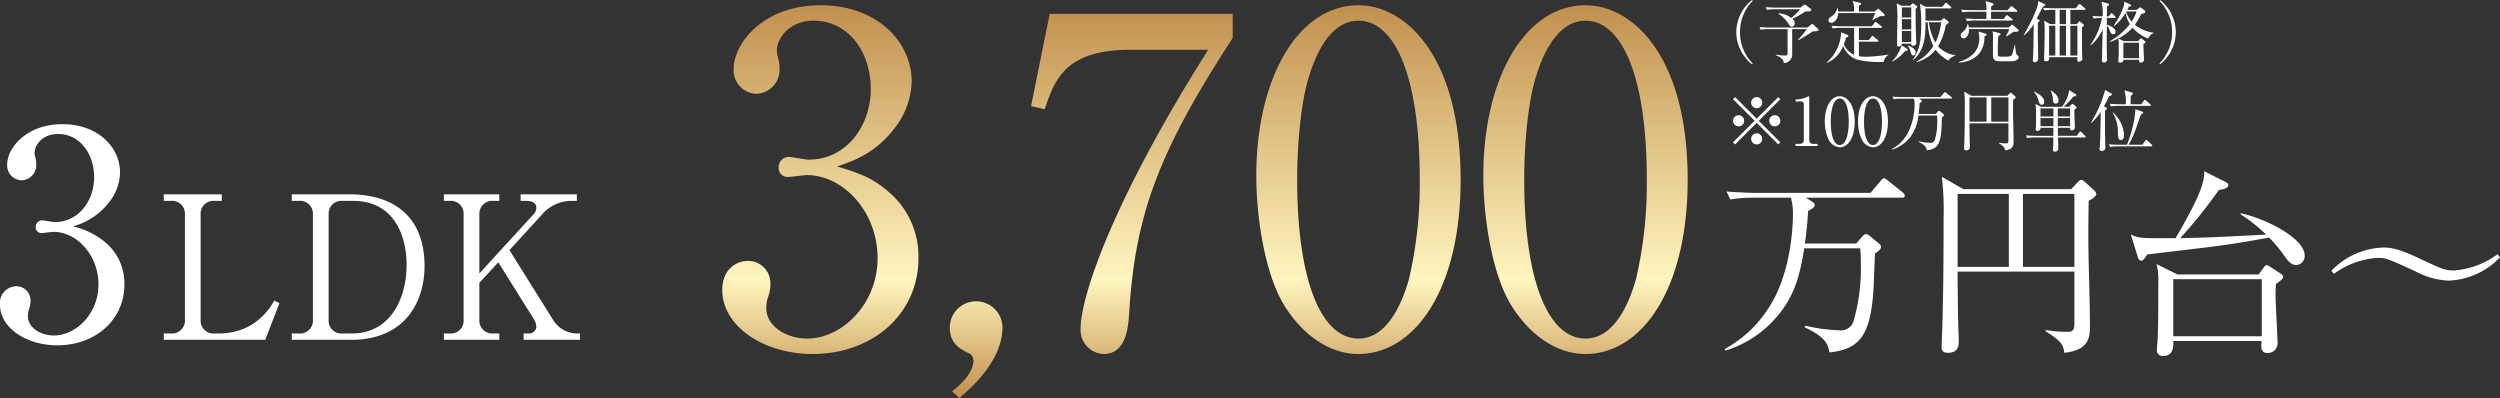
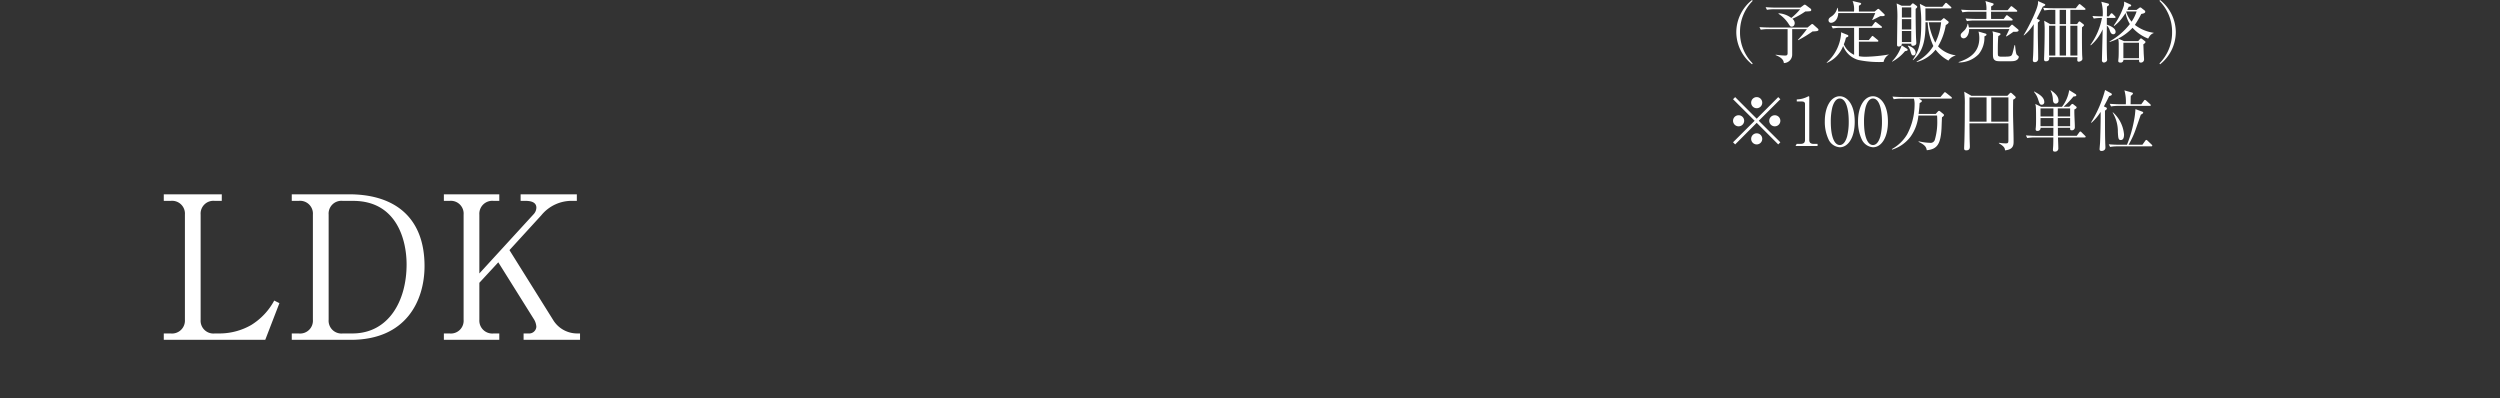
<svg xmlns="http://www.w3.org/2000/svg" width="451.46" height="71.88" viewBox="0 0 451.46 71.88">
  <rect x="0" y="0" width="451.46" height="71.88" fill="#333333" stroke="none" />
  <defs>
    <linearGradient id="linear-gradient" x1="0.5" x2="0.5" y2="1" gradientUnits="objectBoundingBox">
      <stop offset="0" stop-color="#c2904e" />
      <stop offset="0.7" stop-color="#fff5be" />
      <stop offset="1" stop-color="#c2904e" />
    </linearGradient>
  </defs>
  <g id="グループ_71969" data-name="グループ 71969" transform="translate(-1290.768 7596.368)">
    <path id="パス_37206" data-name="パス 37206" d="M-27.18-26.28H-37.656v1.188h1.224a2.321,2.321,0,0,1,2.592,2.484V-3.636a2.335,2.335,0,0,1-2.592,2.484h-1.224V0h18.324l2.556-6.624-.936-.468a11.637,11.637,0,0,1-4.176,4.428,11.522,11.522,0,0,1-5.58,1.512h-.972A2.31,2.31,0,0,1-31-3.636V-22.608a2.31,2.31,0,0,1,2.556-2.484h1.26Zm12.636,1.188h1.224a2.321,2.321,0,0,1,2.592,2.484V-3.636A2.32,2.32,0,0,1-13.32-1.152h-1.224V0H-3.888C6.192,0,9.432-7.164,9.432-13.32c0-8.64-5.22-12.96-13.644-12.96H-14.544Zm6.66,2.484a2.31,2.31,0,0,1,2.556-2.484h1.872c7.776,0,9.648,6.912,9.648,11.484C6.192-6.984,2.916-1.152-3.6-1.152H-5.328A2.31,2.31,0,0,1-7.884-3.636Zm38.412.108a7.057,7.057,0,0,1,5.76-2.592h.648V-26.28H26.784v1.188h.936c.792,0,1.908.18,1.908,1.224a1.781,1.781,0,0,1-.468,1.152L19.332-11.988v-10.62a2.338,2.338,0,0,1,2.592-2.484h1.008V-26.28H12.924v1.188h1.008a2.31,2.31,0,0,1,2.556,2.484V-3.636a2.308,2.308,0,0,1-2.556,2.484H12.924V0H22.932V-1.152H21.924a2.338,2.338,0,0,1-2.592-2.484V-10.3L22.752-14,29.124-3.816a2.9,2.9,0,0,1,.5,1.476,1.306,1.306,0,0,1-1.44,1.188h-.864V0H37.512V-1.152h-.5A5.083,5.083,0,0,1,32.76-3.42L24.768-16.2Z" transform="translate(1358 -7535)" fill="#fff" />
-     <path id="パス_37207" data-name="パス 37207" d="M-66.051-32.308c3.362-1.148,7.052-2.542,10.414-6.97A14.177,14.177,0,0,0-52.6-47.642c0-7.216-6.314-13.776-16.4-13.776-10.5,0-15.744,6.97-15.744,11.48a4.246,4.246,0,0,0,4.1,4.51,4.332,4.332,0,0,0,4.182-4.51,8.087,8.087,0,0,0-.246-1.968,6.537,6.537,0,0,1-.246-1.23c0-2.378,2.3-5.494,6.642-5.494,6.478,0,10.332,5.9,10.332,12.3,0,6.642-4.346,12.792-11.234,12.792-.574,0-3.034-.492-3.526-.492a1.856,1.856,0,0,0-1.886,1.886,1.617,1.617,0,0,0,1.8,1.722c.492,0,2.788-.328,3.28-.328,6.56,0,12.792,6.56,12.792,15.006,0,8.282-6.4,14.514-12.71,14.514-3.854,0-7.38-2.3-7.38-5.412A5.836,5.836,0,0,1-78.6-8.528a6.758,6.758,0,0,0,.492-2.624,4.014,4.014,0,0,0-4.018-4.1c-2.3,0-4.674,1.64-4.674,5.248,0,6.56,7.462,11.562,16.318,11.562,10.824,0,19.106-7.216,19.106-17.3A15.23,15.23,0,0,0-56.949-27.88C-59.819-30.34-62.279-31.16-66.051-32.308Zm22.058,41.82C-41.943,7.79-36.2,2.788-36.2-3.28a4.762,4.762,0,0,0-4.838-4.674A4.743,4.743,0,0,0-45.715-3.2c0,2.542,1.394,3.69,3.526,4.674.656.246.738,1.066.738,1.394,0,1.64-1.64,3.772-3.854,5.412ZM-27.675-59.86l-3.362,16.646,2.46.574c1.8-5.248,3.608-10.742,15.5-10.742H.943C-16.359-25.994-22.1-8.774-22.1-2.952a4.331,4.331,0,0,0,4.182,4.51c4.182,0,4.428-5.166,4.592-7.3,1.066-18.286,5.658-29.684,18.7-49.774V-59.86Zm74.21,29.93c0-22.386-10-31.488-18.45-31.488-10.988,0-18.45,13.284-18.45,30.75,0,7.626,1.558,17.712,5,23.37,3.034,4.92,7.79,8.856,13.448,8.856C38.089,1.558,46.535-9.84,46.535-29.93Zm-18.45-28.7c6.56,0,11.07,10,11.07,28.7a75.928,75.928,0,0,1-1.968,18.04c-.9,3.116-3.444,10.66-9.1,10.66-6.724,0-11.07-10.414-11.07-28.7,0-6.806.738-13.694,1.886-17.794C19.721-50.594,22.263-58.63,28.085-58.63Zm59.45,28.7c0-22.386-10-31.488-18.45-31.488-10.988,0-18.45,13.284-18.45,30.75,0,7.626,1.558,17.712,5,23.37,3.034,4.92,7.79,8.856,13.448,8.856C79.089,1.558,87.535-9.84,87.535-29.93Zm-18.45-28.7c6.56,0,11.07,10,11.07,28.7a75.928,75.928,0,0,1-1.968,18.04c-.9,3.116-3.444,10.66-9.1,10.66-6.724,0-11.07-10.414-11.07-28.7,0-6.806.738-13.694,1.886-17.794C60.721-50.594,63.263-58.63,69.085-58.63Z" transform="translate(1508 -7534)" fill="url(#linear-gradient)" />
-     <path id="パス_37210" data-name="パス 37210" d="M1.924-20.488a12.364,12.364,0,0,0,6.6-4.42,8.99,8.99,0,0,0,1.924-5.3c0-4.576-4-8.736-10.4-8.736-6.656,0-9.984,4.42-9.984,7.28a2.692,2.692,0,0,0,2.6,2.86,2.747,2.747,0,0,0,2.652-2.86,5.128,5.128,0,0,0-.156-1.248,4.146,4.146,0,0,1-.156-.78c0-1.508,1.456-3.484,4.212-3.484,4.108,0,6.552,3.744,6.552,7.8,0,4.212-2.756,8.112-7.124,8.112-.364,0-1.924-.312-2.236-.312a1.177,1.177,0,0,0-1.2,1.2A1.026,1.026,0,0,0-3.64-19.292c.312,0,1.768-.208,2.08-.208,4.16,0,8.112,4.16,8.112,9.516,0,5.252-4.056,9.2-8.06,9.2-2.444,0-4.68-1.456-4.68-3.432a3.7,3.7,0,0,1,.156-1.2A4.286,4.286,0,0,0-5.72-7.072a2.546,2.546,0,0,0-2.548-2.6,3,3,0,0,0-2.964,3.328C-11.232-2.184-6.5.988-.884.988,5.98.988,11.232-3.588,11.232-9.984A9.658,9.658,0,0,0,7.7-17.68,13.939,13.939,0,0,0,1.924-20.488Z" transform="translate(1302 -7535)" fill="#fff" />
-     <path id="パス_37205" data-name="パス 37205" d="M-56.3-17.388c.4-2.7.5-4.536.576-5.868.72-.4,1.188-.684,1.188-1.08,0-.252-.144-.432-.5-.648l-1.08-.684h17.316c.324,0,.54-.072.54-.4a.884.884,0,0,0-.36-.54l-2.736-2.2c-.252-.18-.468-.36-.648-.36s-.36.18-.576.432l-1.872,2.2H-64.944c-1.044,0-3.276-.072-5.508-.252l.684,1.44a25.636,25.636,0,0,1,4.248-.324h6.7a10.9,10.9,0,0,1,.36,3.276c0,.972-.144,9.792-4.068,16.128a21.756,21.756,0,0,1-8.244,7.92l.144.288A19.955,19.955,0,0,0-60.66-5.04c2.736-3.564,3.528-7.128,4.248-11.484H-46.3c.072.9.108,1.656.108,2.916A34.347,34.347,0,0,1-47.52-3.348a2.369,2.369,0,0,1-2.628,1.62,30.287,30.287,0,0,1-6.084-.828l-.108.288c3.888,1.836,4.212,3.132,4.464,4.536,5.688-.54,7.524-3.384,7.992-11.844.036-.648.18-5.076.252-6.012.756-.54,1.08-.792,1.08-1.188a.84.84,0,0,0-.36-.612l-1.584-1.3c-.4-.324-.54-.4-.756-.4-.252,0-.4.144-.648.4l-1.152,1.3Zm52.632-8.928a1.138,1.138,0,0,0-.4-.684l-1.656-1.512c-.324-.288-.468-.36-.648-.36s-.36.108-.612.36l-1.224,1.3H-27.684l-3.888-2.232a49.279,49.279,0,0,1,.324,7.272c0,6.408-.036,12.816-.216,19.26,0,.576-.144,3.456-.144,4.1,0,.468,0,1.152,1.116,1.152,1.98,0,1.98-1.368,1.98-2.2,0-.288-.036-1.152-.036-1.224-.108-2.916-.108-3.744-.18-11.232h21.1v9.144c0,1.4-.216,1.728-1.3,1.728a23.444,23.444,0,0,1-3.852-.324l-.036.252c3.024,1.8,3.24,2.664,3.348,3.852,4.644-.468,4.644-2.988,4.644-4.968,0-4.428-.288-11.556-.288-16.02,0-2.88.036-5.22.072-6.48C-4.248-25.488-3.672-25.992-3.672-26.316Zm-3.96,13.14H-16.92V-26.352h9.288Zm-11.844,0h-9.252V-26.352h9.252Zm53.424-2.052c0-3.168-7.272-6.768-11.592-7.632v.18A29.226,29.226,0,0,1,27-19.008c-8.892.468-10.476.54-15.516.648a90.229,90.229,0,0,0,6.984-8.712c.5-.072,1.692-.216,1.692-.864a.562.562,0,0,0-.288-.468L15.8-30.456c.216,2.556-2.124,6.84-5.148,12.1-1.98,0-4.932.036-5.94-.072a5.191,5.191,0,0,1-2.16-.612l1.3,4.176c.072.252.288.576.576.576.324,0,.5-.252,1.08-1.116,1.548-.216,9.072-1.08,10.764-1.3,4.86-.612,7.344-1.044,11.268-1.764a26.091,26.091,0,0,1,2.88,3.492c.432.612,1.08,1.476,2.052,1.476A1.634,1.634,0,0,0,33.948-15.228ZM30.1-11.34a.855.855,0,0,0-.36-.54l-2.16-1.4a1.025,1.025,0,0,0-.5-.216c-.18,0-.36.216-.432.324l-1.008,1.368H10.98L7.2-13.68a11.15,11.15,0,0,1,.324,3.348c0,4.176,0,7.308-.108,9.936,0,.324-.144,1.836-.144,2.2A1,1,0,0,0,8.388,2.916c1.944,0,1.872-1.872,1.836-2.7H26.172c-.108,1.008-.18,2.16,1.044,2.16A1.746,1.746,0,0,0,29.052.5c0-1.116-.36-7.236-.36-8.6,0-.9.036-1.476.072-1.98C29.3-10.476,30.1-11.016,30.1-11.34ZM26.208-.648H10.224v-10.3H26.208ZM69.228-14.9l-.468-.54a15.1,15.1,0,0,1-7.848,2.916c-1.656,0-2.3-.324-6.3-2.2-3.6-1.692-5.04-1.944-6.48-1.944a13.546,13.546,0,0,0-9.36,4.212l.468.54a14.818,14.818,0,0,1,7.848-2.88c1.584,0,1.692.072,6.912,2.448a13.878,13.878,0,0,0,5.9,1.656A13.487,13.487,0,0,0,69.228-14.9Z" transform="translate(1673 -7535)" fill="#fff" />
-     <path id="パス_37208" data-name="パス 37208" d="M6-4.188l3.888,3.9.384-.384L6.372-4.56l3.9-3.888-.384-.384L6-4.932l-3.888-3.9-.384.384,3.9,3.888L1.728-.672l.384.384ZM9.264-5.556a1,1,0,0,0-1,1,1,1,0,0,0,1,1,1,1,0,0,0,1.008-1A1,1,0,0,0,9.264-5.556Zm-6.528,0a1,1,0,0,0-1.008,1,1,1,0,0,0,1.008,1,1,1,0,0,0,1-1A1,1,0,0,0,2.736-5.556ZM6-8.832A1,1,0,0,0,5-7.824a1,1,0,0,0,1,1,1,1,0,0,0,1-1A1,1,0,0,0,6-8.832Zm0,6.54a1,1,0,0,0-1,1A1,1,0,0,0,6-.288,1,1,0,0,0,7-1.3.993.993,0,0,0,6-2.292ZM13.008,0h3.984V-.384h-.66c-.588,0-.84-.216-.84-.732v-7.7c0-.1-.024-.168-.132-.168-.048,0-.084.024-.168.072a4.622,4.622,0,0,1-1.956.5H13.02v.372h.912c.228,0,.576.06.576.432v6.492c0,.492-.216.732-.84.732h-.66ZM23.7-4.38c0-3.276-1.464-4.608-2.7-4.608-1.608,0-2.7,1.944-2.7,4.5a7.465,7.465,0,0,0,.732,3.42A2.429,2.429,0,0,0,21,.228C22.464.228,23.7-1.44,23.7-4.38ZM21-8.58c.96,0,1.62,1.464,1.62,4.2a11.111,11.111,0,0,1-.288,2.64C22.2-1.284,21.828-.18,21-.18c-.984,0-1.62-1.524-1.62-4.2a10.86,10.86,0,0,1,.276-2.6C19.776-7.4,20.148-8.58,21-8.58Zm8.7,4.2c0-3.276-1.464-4.608-2.7-4.608-1.608,0-2.7,1.944-2.7,4.5a7.465,7.465,0,0,0,.732,3.42A2.429,2.429,0,0,0,27,.228C28.464.228,29.7-1.44,29.7-4.38ZM27-8.58c.96,0,1.62,1.464,1.62,4.2a11.111,11.111,0,0,1-.288,2.64C28.2-1.284,27.828-.18,27-.18c-.984,0-1.62-1.524-1.62-4.2a10.86,10.86,0,0,1,.276-2.6C25.776-7.4,26.148-8.58,27-8.58ZM35.232-5.8c.132-.9.168-1.512.192-1.956.24-.132.4-.228.4-.36,0-.084-.048-.144-.168-.216l-.36-.228h5.772c.108,0,.18-.024.18-.132a.3.3,0,0,0-.12-.18L40.212-9.6c-.084-.06-.156-.12-.216-.12s-.12.06-.192.144l-.624.732H32.352c-.348,0-1.092-.024-1.836-.084l.228.48a8.545,8.545,0,0,1,1.416-.108h2.232a3.635,3.635,0,0,1,.12,1.092,11.561,11.561,0,0,1-1.356,5.376A7.252,7.252,0,0,1,30.408.552l.048.1A6.652,6.652,0,0,0,33.78-1.68,7.828,7.828,0,0,0,35.2-5.508h3.372c.024.3.036.552.036.972a11.449,11.449,0,0,1-.444,3.42.79.79,0,0,1-.876.54,10.1,10.1,0,0,1-2.028-.276l-.036.1c1.3.612,1.4,1.044,1.488,1.512,1.9-.18,2.508-1.128,2.664-3.948.012-.216.06-1.692.084-2,.252-.18.36-.264.36-.4a.28.28,0,0,0-.12-.2l-.528-.432c-.132-.108-.18-.132-.252-.132s-.132.048-.216.132l-.384.432ZM52.776-8.772A.379.379,0,0,0,52.644-9l-.552-.5c-.108-.1-.156-.12-.216-.12s-.12.036-.2.12l-.408.432H44.772l-1.3-.744a16.427,16.427,0,0,1,.108,2.424c0,2.136-.012,4.272-.072,6.42,0,.192-.048,1.152-.048,1.368,0,.156,0,.384.372.384.66,0,.66-.456.66-.732,0-.1-.012-.384-.012-.408-.036-.972-.036-1.248-.06-3.744h7.032v3.048c0,.468-.072.576-.432.576A7.815,7.815,0,0,1,49.74-.588L49.728-.5c1.008.6,1.08.888,1.116,1.284,1.548-.156,1.548-1,1.548-1.656,0-1.476-.1-3.852-.1-5.34,0-.96.012-1.74.024-2.16C52.584-8.5,52.776-8.664,52.776-8.772Zm-1.32,4.38h-3.1V-8.784h3.1Zm-3.948,0H44.424V-8.784h3.084Zm17.9,2.712c0-.048-.048-.108-.12-.18L64.644-2.5a.307.307,0,0,0-.216-.12c-.072,0-.144.108-.18.156l-.456.624H60.4c0-.2-.012-1.224-.012-1.452H62.6c-.012.3-.012.456.3.456a.521.521,0,0,0,.552-.54c0-.9-.12-2.328-.084-3.228.2-.084.408-.216.408-.36a.223.223,0,0,0-.108-.18l-.456-.36a.358.358,0,0,0-.2-.1.316.316,0,0,0-.192.108l-.372.408H61.416A15.307,15.307,0,0,0,63.2-8.94c.4-.024.516-.072.516-.228a.25.25,0,0,0-.108-.192l-1.176-.732A6.48,6.48,0,0,1,61.128-7.08H57.372L56.3-7.6a2.362,2.362,0,0,1,.1.432c.048.408.048,1.74.048,2.232,0,.456,0,1.164-.048,1.6a1.866,1.866,0,0,0-.024.312c0,.264.168.3.312.3a.525.525,0,0,0,.576-.564H59.58c0,.2-.012,1.224-.012,1.452H56.46c-.228,0-1.044-.012-1.848-.084l.24.48a8.516,8.516,0,0,1,1.416-.108h3.3c0,.564,0,.9-.024,1.476,0,.1-.048.6-.048.72,0,.216.048.36.324.36a.572.572,0,0,0,.648-.636c0-.312-.048-1.416-.06-1.92h4.824C65.3-1.548,65.412-1.572,65.412-1.68ZM62.6-5.34H60.372V-6.792H62.6Zm0,1.764H60.372V-5.052H62.6ZM59.58-5.34H57.252V-6.792H59.58Zm0,1.764H57.252V-5.052H59.58ZM60.5-8.208c0-.888-.852-1.488-1.4-1.872l-.024.072a3.686,3.686,0,0,1,.408,1.536c.012.348.06.816.528.816A.5.5,0,0,0,60.5-8.208Zm-2.568.252c0-.948-1.188-1.548-1.848-1.9l-.012.084a3.833,3.833,0,0,1,.792,1.5c.228.66.276.816.612.816A.457.457,0,0,0,57.936-7.956Zm10.764.8c.18-.336.468-.84.948-1.848.384-.12.492-.18.492-.336a.241.241,0,0,0-.156-.192l-1.068-.588a21.93,21.93,0,0,1-2.532,5.868l.072.06a8.857,8.857,0,0,0,1.656-1.968c.036,1.032-.06,4.86-.108,5.664-.012.168-.084.948-.084,1.068s.036.324.372.324c.048,0,.684-.012.684-.612,0-.144-.036-.864-.036-1.02C68.9-1.92,68.9-2.364,68.892-6.384c.276-.192.348-.276.348-.384a.245.245,0,0,0-.18-.216Zm4.824-.384c.012-.216.012-1.272.036-1.512.348-.276.384-.36.384-.444,0-.108-.1-.144-.228-.18l-1.308-.372a7.559,7.559,0,0,1,.252,2.508H71.592c-.36,0-1.1-.024-1.848-.084l.24.48A8.072,8.072,0,0,1,71.4-7.248h5.592c.072,0,.18-.012.18-.132,0-.072-.072-.132-.12-.18l-.72-.648a.39.39,0,0,0-.216-.12c-.1,0-.156.084-.2.156l-.468.636ZM73.152-.228A15.462,15.462,0,0,0,74.5-3.18c.132-.348.72-2.076.864-2.472.264-.156.432-.24.432-.384,0-.1-.1-.144-.192-.18L74.4-6.66c-.084.972-.1,1.08-.156,1.44a22.749,22.749,0,0,1-1.38,4.992H71.412c-.216,0-1.044-.012-1.836-.084l.24.48A8.474,8.474,0,0,1,71.22.06h6.024c.1,0,.192-.024.192-.132,0-.072-.06-.132-.12-.192l-.744-.708a.409.409,0,0,0-.216-.132c-.072,0-.132.072-.192.156l-.516.72Zm-2.88-5.82a6.6,6.6,0,0,1,.948,3.516c.06,1.1.084,1.452.528,1.452s.588-.432.588-1.008a6.09,6.09,0,0,0-1.992-3.984Z" transform="translate(1602 -7570)" fill="#fff" />
+     <path id="パス_37208" data-name="パス 37208" d="M6-4.188l3.888,3.9.384-.384L6.372-4.56l3.9-3.888-.384-.384L6-4.932l-3.888-3.9-.384.384,3.9,3.888L1.728-.672l.384.384ZM9.264-5.556a1,1,0,0,0-1,1,1,1,0,0,0,1,1,1,1,0,0,0,1.008-1A1,1,0,0,0,9.264-5.556Zm-6.528,0a1,1,0,0,0-1.008,1,1,1,0,0,0,1.008,1,1,1,0,0,0,1-1A1,1,0,0,0,2.736-5.556ZM6-8.832A1,1,0,0,0,5-7.824a1,1,0,0,0,1,1,1,1,0,0,0,1-1A1,1,0,0,0,6-8.832Zm0,6.54a1,1,0,0,0-1,1A1,1,0,0,0,6-.288,1,1,0,0,0,7-1.3.993.993,0,0,0,6-2.292ZM13.008,0h3.984V-.384h-.66c-.588,0-.84-.216-.84-.732v-7.7c0-.1-.024-.168-.132-.168-.048,0-.084.024-.168.072a4.622,4.622,0,0,1-1.956.5v.372h.912c.228,0,.576.06.576.432v6.492c0,.492-.216.732-.84.732h-.66ZM23.7-4.38c0-3.276-1.464-4.608-2.7-4.608-1.608,0-2.7,1.944-2.7,4.5a7.465,7.465,0,0,0,.732,3.42A2.429,2.429,0,0,0,21,.228C22.464.228,23.7-1.44,23.7-4.38ZM21-8.58c.96,0,1.62,1.464,1.62,4.2a11.111,11.111,0,0,1-.288,2.64C22.2-1.284,21.828-.18,21-.18c-.984,0-1.62-1.524-1.62-4.2a10.86,10.86,0,0,1,.276-2.6C19.776-7.4,20.148-8.58,21-8.58Zm8.7,4.2c0-3.276-1.464-4.608-2.7-4.608-1.608,0-2.7,1.944-2.7,4.5a7.465,7.465,0,0,0,.732,3.42A2.429,2.429,0,0,0,27,.228C28.464.228,29.7-1.44,29.7-4.38ZM27-8.58c.96,0,1.62,1.464,1.62,4.2a11.111,11.111,0,0,1-.288,2.64C28.2-1.284,27.828-.18,27-.18c-.984,0-1.62-1.524-1.62-4.2a10.86,10.86,0,0,1,.276-2.6C25.776-7.4,26.148-8.58,27-8.58ZM35.232-5.8c.132-.9.168-1.512.192-1.956.24-.132.4-.228.4-.36,0-.084-.048-.144-.168-.216l-.36-.228h5.772c.108,0,.18-.024.18-.132a.3.3,0,0,0-.12-.18L40.212-9.6c-.084-.06-.156-.12-.216-.12s-.12.06-.192.144l-.624.732H32.352c-.348,0-1.092-.024-1.836-.084l.228.48a8.545,8.545,0,0,1,1.416-.108h2.232a3.635,3.635,0,0,1,.12,1.092,11.561,11.561,0,0,1-1.356,5.376A7.252,7.252,0,0,1,30.408.552l.048.1A6.652,6.652,0,0,0,33.78-1.68,7.828,7.828,0,0,0,35.2-5.508h3.372c.024.3.036.552.036.972a11.449,11.449,0,0,1-.444,3.42.79.79,0,0,1-.876.54,10.1,10.1,0,0,1-2.028-.276l-.036.1c1.3.612,1.4,1.044,1.488,1.512,1.9-.18,2.508-1.128,2.664-3.948.012-.216.06-1.692.084-2,.252-.18.36-.264.36-.4a.28.28,0,0,0-.12-.2l-.528-.432c-.132-.108-.18-.132-.252-.132s-.132.048-.216.132l-.384.432ZM52.776-8.772A.379.379,0,0,0,52.644-9l-.552-.5c-.108-.1-.156-.12-.216-.12s-.12.036-.2.12l-.408.432H44.772l-1.3-.744a16.427,16.427,0,0,1,.108,2.424c0,2.136-.012,4.272-.072,6.42,0,.192-.048,1.152-.048,1.368,0,.156,0,.384.372.384.66,0,.66-.456.66-.732,0-.1-.012-.384-.012-.408-.036-.972-.036-1.248-.06-3.744h7.032v3.048c0,.468-.072.576-.432.576A7.815,7.815,0,0,1,49.74-.588L49.728-.5c1.008.6,1.08.888,1.116,1.284,1.548-.156,1.548-1,1.548-1.656,0-1.476-.1-3.852-.1-5.34,0-.96.012-1.74.024-2.16C52.584-8.5,52.776-8.664,52.776-8.772Zm-1.32,4.38h-3.1V-8.784h3.1Zm-3.948,0H44.424V-8.784h3.084Zm17.9,2.712c0-.048-.048-.108-.12-.18L64.644-2.5a.307.307,0,0,0-.216-.12c-.072,0-.144.108-.18.156l-.456.624H60.4c0-.2-.012-1.224-.012-1.452H62.6c-.012.3-.012.456.3.456a.521.521,0,0,0,.552-.54c0-.9-.12-2.328-.084-3.228.2-.084.408-.216.408-.36a.223.223,0,0,0-.108-.18l-.456-.36a.358.358,0,0,0-.2-.1.316.316,0,0,0-.192.108l-.372.408H61.416A15.307,15.307,0,0,0,63.2-8.94c.4-.024.516-.072.516-.228a.25.25,0,0,0-.108-.192l-1.176-.732A6.48,6.48,0,0,1,61.128-7.08H57.372L56.3-7.6a2.362,2.362,0,0,1,.1.432c.048.408.048,1.74.048,2.232,0,.456,0,1.164-.048,1.6a1.866,1.866,0,0,0-.024.312c0,.264.168.3.312.3a.525.525,0,0,0,.576-.564H59.58c0,.2-.012,1.224-.012,1.452H56.46c-.228,0-1.044-.012-1.848-.084l.24.48a8.516,8.516,0,0,1,1.416-.108h3.3c0,.564,0,.9-.024,1.476,0,.1-.048.6-.048.72,0,.216.048.36.324.36a.572.572,0,0,0,.648-.636c0-.312-.048-1.416-.06-1.92h4.824C65.3-1.548,65.412-1.572,65.412-1.68ZM62.6-5.34H60.372V-6.792H62.6Zm0,1.764H60.372V-5.052H62.6ZM59.58-5.34H57.252V-6.792H59.58Zm0,1.764H57.252V-5.052H59.58ZM60.5-8.208c0-.888-.852-1.488-1.4-1.872l-.024.072a3.686,3.686,0,0,1,.408,1.536c.012.348.06.816.528.816A.5.5,0,0,0,60.5-8.208Zm-2.568.252c0-.948-1.188-1.548-1.848-1.9l-.012.084a3.833,3.833,0,0,1,.792,1.5c.228.66.276.816.612.816A.457.457,0,0,0,57.936-7.956Zm10.764.8c.18-.336.468-.84.948-1.848.384-.12.492-.18.492-.336a.241.241,0,0,0-.156-.192l-1.068-.588a21.93,21.93,0,0,1-2.532,5.868l.072.06a8.857,8.857,0,0,0,1.656-1.968c.036,1.032-.06,4.86-.108,5.664-.012.168-.084.948-.084,1.068s.036.324.372.324c.048,0,.684-.012.684-.612,0-.144-.036-.864-.036-1.02C68.9-1.92,68.9-2.364,68.892-6.384c.276-.192.348-.276.348-.384a.245.245,0,0,0-.18-.216Zm4.824-.384c.012-.216.012-1.272.036-1.512.348-.276.384-.36.384-.444,0-.108-.1-.144-.228-.18l-1.308-.372a7.559,7.559,0,0,1,.252,2.508H71.592c-.36,0-1.1-.024-1.848-.084l.24.48A8.072,8.072,0,0,1,71.4-7.248h5.592c.072,0,.18-.012.18-.132,0-.072-.072-.132-.12-.18l-.72-.648a.39.39,0,0,0-.216-.12c-.1,0-.156.084-.2.156l-.468.636ZM73.152-.228A15.462,15.462,0,0,0,74.5-3.18c.132-.348.72-2.076.864-2.472.264-.156.432-.24.432-.384,0-.1-.1-.144-.192-.18L74.4-6.66c-.084.972-.1,1.08-.156,1.44a22.749,22.749,0,0,1-1.38,4.992H71.412c-.216,0-1.044-.012-1.836-.084l.24.48A8.474,8.474,0,0,1,71.22.06h6.024c.1,0,.192-.024.192-.132,0-.072-.06-.132-.12-.192l-.744-.708a.409.409,0,0,0-.216-.132c-.072,0-.132.072-.192.156l-.516.72Zm-2.88-5.82a6.6,6.6,0,0,1,.948,3.516c.06,1.1.084,1.452.528,1.452s.588-.432.588-1.008a6.09,6.09,0,0,0-1.992-3.984Z" transform="translate(1602 -7570)" fill="#fff" />
    <path id="パス_37209" data-name="パス 37209" d="M11.268,1.08a7.879,7.879,0,0,1-2.28-5.64,7.879,7.879,0,0,1,2.28-5.64l-.108-.168A7.454,7.454,0,0,0,8.316-4.56,7.454,7.454,0,0,0,11.16,1.248Zm4.656-8.964a5.978,5.978,0,0,1,1.824,1.812c.288.444.324.516.576.516.42,0,.54-.408.54-.648a1.019,1.019,0,0,0-.42-.768A14.707,14.707,0,0,0,20.784-8.3a7.61,7.61,0,0,0,.888-.048.231.231,0,0,0,.18-.228.309.309,0,0,0-.12-.228L20.94-9.4a.6.6,0,0,0-.264-.132.538.538,0,0,0-.24.132l-.552.408H15.456c-.156,0-1.02-.012-1.848-.084l.24.48A8.545,8.545,0,0,1,15.264-8.7h4.584a11.511,11.511,0,0,1-1.6,1.572,4.2,4.2,0,0,0-2.292-.84Zm5.148,2.772A21.11,21.11,0,0,1,19.44-3.168l.048.06a22.807,22.807,0,0,0,2.6-1.584,5.213,5.213,0,0,0,.768-.06c.12-.024.3-.072.3-.228a.311.311,0,0,0-.108-.216L22.26-5.9c-.1-.1-.156-.132-.24-.132a.415.415,0,0,0-.228.132l-.612.5H14.34c-.36,0-1.1-.024-1.848-.072l.24.468a8.545,8.545,0,0,1,1.416-.108H17.58V-.744c0,.408-.276.408-.48.408a15.119,15.119,0,0,1-1.668-.156L15.42-.42c1.344.552,1.428,1.068,1.488,1.44a1.526,1.526,0,0,0,1.5-1.56V-5.112ZM35.124-7.656a.292.292,0,0,0-.108-.18l-.888-.852a.28.28,0,0,0-.168-.084.32.32,0,0,0-.168.084l-.492.4H30.456V-9.324c.36-.24.408-.264.408-.372,0-.072-.1-.144-.192-.168l-1.356-.324a3.941,3.941,0,0,1,.252,1.9H26.712a3.814,3.814,0,0,0-.084-.66h-.072A2.484,2.484,0,0,1,25.38-7.32c-.228.168-.408.312-.408.6a.439.439,0,0,0,.444.468c.588,0,1.272-.612,1.308-1.752h6.684c-.06.168-.5,1.14-.564,1.236l.048.036c.2-.1,1.2-.612,1.428-.72h.336C34.8-7.452,35.124-7.452,35.124-7.656Zm.732,7.128a28.55,28.55,0,0,1-4.128.408,6.729,6.729,0,0,1-1.272-.1V-2.844h3.336c.072,0,.18,0,.18-.132a.258.258,0,0,0-.12-.18l-.72-.588c-.072-.06-.156-.132-.228-.132s-.1.048-.18.156l-.48.588H30.456V-5.34H34.44c.072,0,.18,0,.18-.12a.21.21,0,0,0-.12-.18l-.8-.624c-.1-.072-.18-.144-.24-.144s-.108.06-.18.144l-.48.636H27.348c-.144,0-.864,0-1.848-.072l.24.468a8.293,8.293,0,0,1,1.416-.108h2.436V-.468a3.756,3.756,0,0,1-1.86-1.9,6.628,6.628,0,0,0,.384-1.2c.4-.168.432-.192.432-.324a.2.2,0,0,0-.132-.168l-1.188-.48a2.034,2.034,0,0,1,.012.264A7.748,7.748,0,0,1,24.624.936l.06.048a5.382,5.382,0,0,0,2.928-3.06A4.092,4.092,0,0,0,30.384.468,18.561,18.561,0,0,0,34.92.816a1.92,1.92,0,0,1,.924-1.308ZM40.992-9.12a.229.229,0,0,0-.084-.168l-.54-.4a.34.34,0,0,0-.192-.072c-.048,0-.108.06-.156.108l-.276.324h-1.56l-.912-.42a18.44,18.44,0,0,1,.12,3.156c0,.612-.048,3.612-.048,4.3,0,.168.024.324.312.324a.544.544,0,0,0,.564-.516h1.692c.012.24.024.384.324.384.072,0,.588-.048.588-.5,0-.168-.06-1-.06-1.188-.06-1.86-.072-4.62-.06-4.98C40.776-8.832,40.992-9,40.992-9.12Zm-1.08,4.068H38.22v-1.86h1.692Zm0-2.148H38.22V-9.036h1.692Zm0,4.428H38.22V-4.764h1.692Zm7.98,2.448v-.06A5.361,5.361,0,0,1,44.748-2a11.228,11.228,0,0,0,1.4-3.84c.372-.216.516-.372.516-.5A.211.211,0,0,0,46.6-6.5L45.96-7a.309.309,0,0,0-.18-.084c-.048,0-.1.048-.156.108l-.372.336H42.48c0-.348-.012-1.9-.012-2.208H46.98c.06,0,.18-.012.18-.132,0-.084-.084-.144-.132-.192l-.612-.552c-.072-.06-.156-.132-.228-.132s-.132.06-.2.156l-.468.564H42.528l-1.068-.54a18.932,18.932,0,0,1,.252,3.456c0,3.432-.348,4.92-1.536,6.672l.06.048c1.38-1.236,2.316-2.748,2.244-6.852h.4A11.164,11.164,0,0,0,43.9-2.064,7.575,7.575,0,0,1,40.872.744l.048.084A6.319,6.319,0,0,0,44.3-1.4,7.24,7.24,0,0,0,46.62.576,2.171,2.171,0,0,1,47.892-.324ZM45.3-6.348a10.34,10.34,0,0,1-1.044,3.684,11.871,11.871,0,0,1-1.188-3.684ZM40.7-.84c0-.828-1.116-1.236-1.38-1.284L39.3-2.04a2.364,2.364,0,0,1,.444.864c.216.7.264.816.564.816C40.536-.36,40.7-.54,40.7-.84Zm-1.44-.528a.252.252,0,0,0-.132-.2l-.948-.612A7.451,7.451,0,0,1,36.432.72l.036.048a7.761,7.761,0,0,0,2.316-1.9C39.132-1.176,39.264-1.248,39.264-1.368ZM59.052-8.376c0-.072-.048-.12-.12-.18l-.72-.576c-.108-.084-.168-.12-.228-.12s-.1.036-.18.144l-.48.576H54.336v-.684c.144-.072.444-.2.444-.4,0-.12-.1-.144-.168-.168l-1.308-.4a4.973,4.973,0,0,1,.18,1.644H50.76c-.36,0-1.092-.024-1.848-.084l.24.48a8.072,8.072,0,0,1,1.416-.108h2.916v1.3h-1.92c-.36,0-1.1-.024-1.848-.084l.24.48a8.5,8.5,0,0,1,1.4-.108h6.672c.084,0,.192-.012.192-.132,0-.06-.036-.108-.12-.18l-.7-.528c-.108-.084-.168-.12-.228-.12s-.12.06-.18.144l-.384.528h-2.28c0-.216-.012-1.152-.012-1.3h4.548C58.956-8.244,59.052-8.256,59.052-8.376Zm.276,8.3a.231.231,0,0,0-.048-.144,2.55,2.55,0,0,0-.264-.216c-.18-.156-.24-.672-.36-1.764l-.108-.012c-.18.828-.228,1.02-.324,1.368-.2.708-.288.708-1.992.708A1.115,1.115,0,0,1,55.7-.216c-.156-.084-.156-.192-.156-1.116,0-.84.012-1.68.084-2.52.276-.156.4-.216.4-.36,0-.1-.084-.156-.264-.2l-1.2-.3a2.04,2.04,0,0,1,.108.792c0,.432-.012,2.544-.012,3.024,0,.792,0,1.164.348,1.4C55.3.7,55.4.7,57.156.7c1.032,0,1.5,0,1.836-.252A.763.763,0,0,0,59.328-.072Zm-.036-4.8a.287.287,0,0,0-.132-.216l-.84-.7c-.108-.084-.144-.12-.2-.12s-.1.024-.192.12l-.372.384H50.316a4.7,4.7,0,0,0-.156-.648h-.084a2.1,2.1,0,0,1-.708,1.3c-.48.468-.528.516-.528.78a.509.509,0,0,0,.516.528c.636,0,1.032-.9,1-1.668h7.272c-.024.06-.468,1.02-.612,1.272l.072.06c.432-.24,1.08-.708,1.284-.852C58.656-4.608,59.292-4.584,59.292-4.872Zm-5.8.744c0-.084-.06-.144-.24-.192l-1.2-.348A4.845,4.845,0,0,1,52.2-3.516C52.2-1.2,50.856.06,48.468.84V.912A4.962,4.962,0,0,0,52.1-.6a4.726,4.726,0,0,0,1.02-3.192C53.352-3.912,53.5-3.972,53.5-4.128ZM68.64-6.012v-2.58H71.2c.072,0,.18-.024.18-.132a.258.258,0,0,0-.12-.18l-.744-.612a.552.552,0,0,0-.216-.12c-.036,0-.072,0-.192.144l-.492.612H65.556c-.036,0-.936,0-1.836-.084l.228.48a8.673,8.673,0,0,1,1.416-.108h.564v2.58h-.936l-1.08-.612A13.312,13.312,0,0,1,64-4.728c0,1.464-.048,3.264-.072,3.972,0,.156-.036.888-.036,1.056,0,.288.1.4.336.4.636,0,.612-.456.588-.744h5.1c-.012.252-.024.408-.024.48,0,.156.024.336.264.336.18,0,.66-.156.66-.516,0-.108-.048-.66-.048-.792-.048-1.56-.036-4.464-.024-4.9.2-.168.36-.288.36-.36a.281.281,0,0,0-.132-.216l-.516-.4a.3.3,0,0,0-.192-.084c-.06,0-.132.084-.168.132l-.24.348Zm-.78.288V-.336H66.708V-5.724Zm-1.932,0V-.336H64.8V-5.724Zm.78-.288v-2.58H67.86v2.58ZM68.64-.336V-5.724h1.272V-.336ZM62.568-7.008c.156-.3.936-1.824,1.1-2.16.288-.132.444-.2.444-.336,0-.048-.072-.12-.12-.144l-1.188-.528a2.421,2.421,0,0,1,0,.3c0,1.02-1.692,4.4-2.6,5.856l.06.048a7.659,7.659,0,0,0,1.764-2.04c-.048,3.54-.048,4.3-.1,5.484,0,.132-.06.84-.06,1,0,.276.12.384.336.384a.579.579,0,0,0,.624-.6c0-.144.012-.36-.048-3.384-.024-1.464-.012-2.628,0-3.18.24-.18.324-.264.324-.372,0-.06-.072-.1-.144-.132ZM83.676-4.392v-.06a7.19,7.19,0,0,1-3.384-1.416,18.537,18.537,0,0,0,1.152-1.98c.336-.06.72-.132.72-.4a.264.264,0,0,0-.108-.228l-.54-.42a.439.439,0,0,0-.24-.132.448.448,0,0,0-.24.12L80.6-8.58h-1.68c.132-.264.18-.36.264-.564.372-.048.444-.108.444-.24,0-.072-.084-.144-.156-.18l-1.128-.516a2.969,2.969,0,0,1-.036.732A13.17,13.17,0,0,1,76.476-5.76l.084.084a7.316,7.316,0,0,0,1.6-1.68c.24-.324.348-.516.456-.66a5.985,5.985,0,0,0,.768,1.992A12,12,0,0,1,75.708-2.88l.048.084a9.369,9.369,0,0,0,4.116-2.556A7.377,7.377,0,0,0,82.692-3.4C82.968-3.876,83.136-4.188,83.676-4.392ZM80.6-8.292a7.315,7.315,0,0,1-.9,1.836,4.964,4.964,0,0,1-.972-1.776l.036-.06Zm1.608,5.508c0-.06-.048-.12-.132-.18l-.42-.324c-.132-.1-.2-.144-.264-.144s-.132.06-.2.144l-.3.348H78.336L77.292-3.4a6.292,6.292,0,0,1,.084,1.224c0,1.14,0,1.632-.024,2.1,0,.108-.06.6-.06.72,0,.252.216.288.4.288a.467.467,0,0,0,.528-.5h2.832c0,.36.012.5.312.5a.556.556,0,0,0,.588-.552c0-.144-.048-.84-.06-1-.012-.24-.048-1.464-.072-1.74C81.96-2.448,82.212-2.628,82.212-2.784ZM81.036.144h-2.82v-2.8h2.82ZM76.812-4.632c0-.648-1-1.1-1.584-1.284V-7.128h1.4c.084,0,.18-.024.18-.12A.288.288,0,0,0,76.7-7.44L76.3-7.848a.33.33,0,0,0-.216-.12c-.072,0-.12.036-.192.144l-.288.408h-.372c.012-.252.012-1.5.024-1.776.264-.144.36-.228.36-.348s-.072-.168-.192-.2l-1.188-.312a7.843,7.843,0,0,1,.24,2.64c-1,0-1.524-.048-1.848-.072l.24.468a8.183,8.183,0,0,1,1.476-.108,11.85,11.85,0,0,1-2.088,4.872l.072.072a8.112,8.112,0,0,0,2.148-2.892c-.012.756-.132,5.364-.132,5.6a.369.369,0,0,0,.348.4c.084,0,.588-.084.588-.516a.85.85,0,0,0-.012-.18c-.072-1.824-.06-3.708-.036-6a2.064,2.064,0,0,1,.528.9c.1.288.24.684.636.684A.409.409,0,0,0,76.812-4.632Zm10.872.072a7.454,7.454,0,0,0-2.844-5.808l-.108.168a7.879,7.879,0,0,1,2.28,5.64,7.879,7.879,0,0,1-2.28,5.64l.108.168A7.454,7.454,0,0,0,87.684-4.56Z" transform="translate(1596 -7586)" fill="#fff" />
  </g>
</svg>